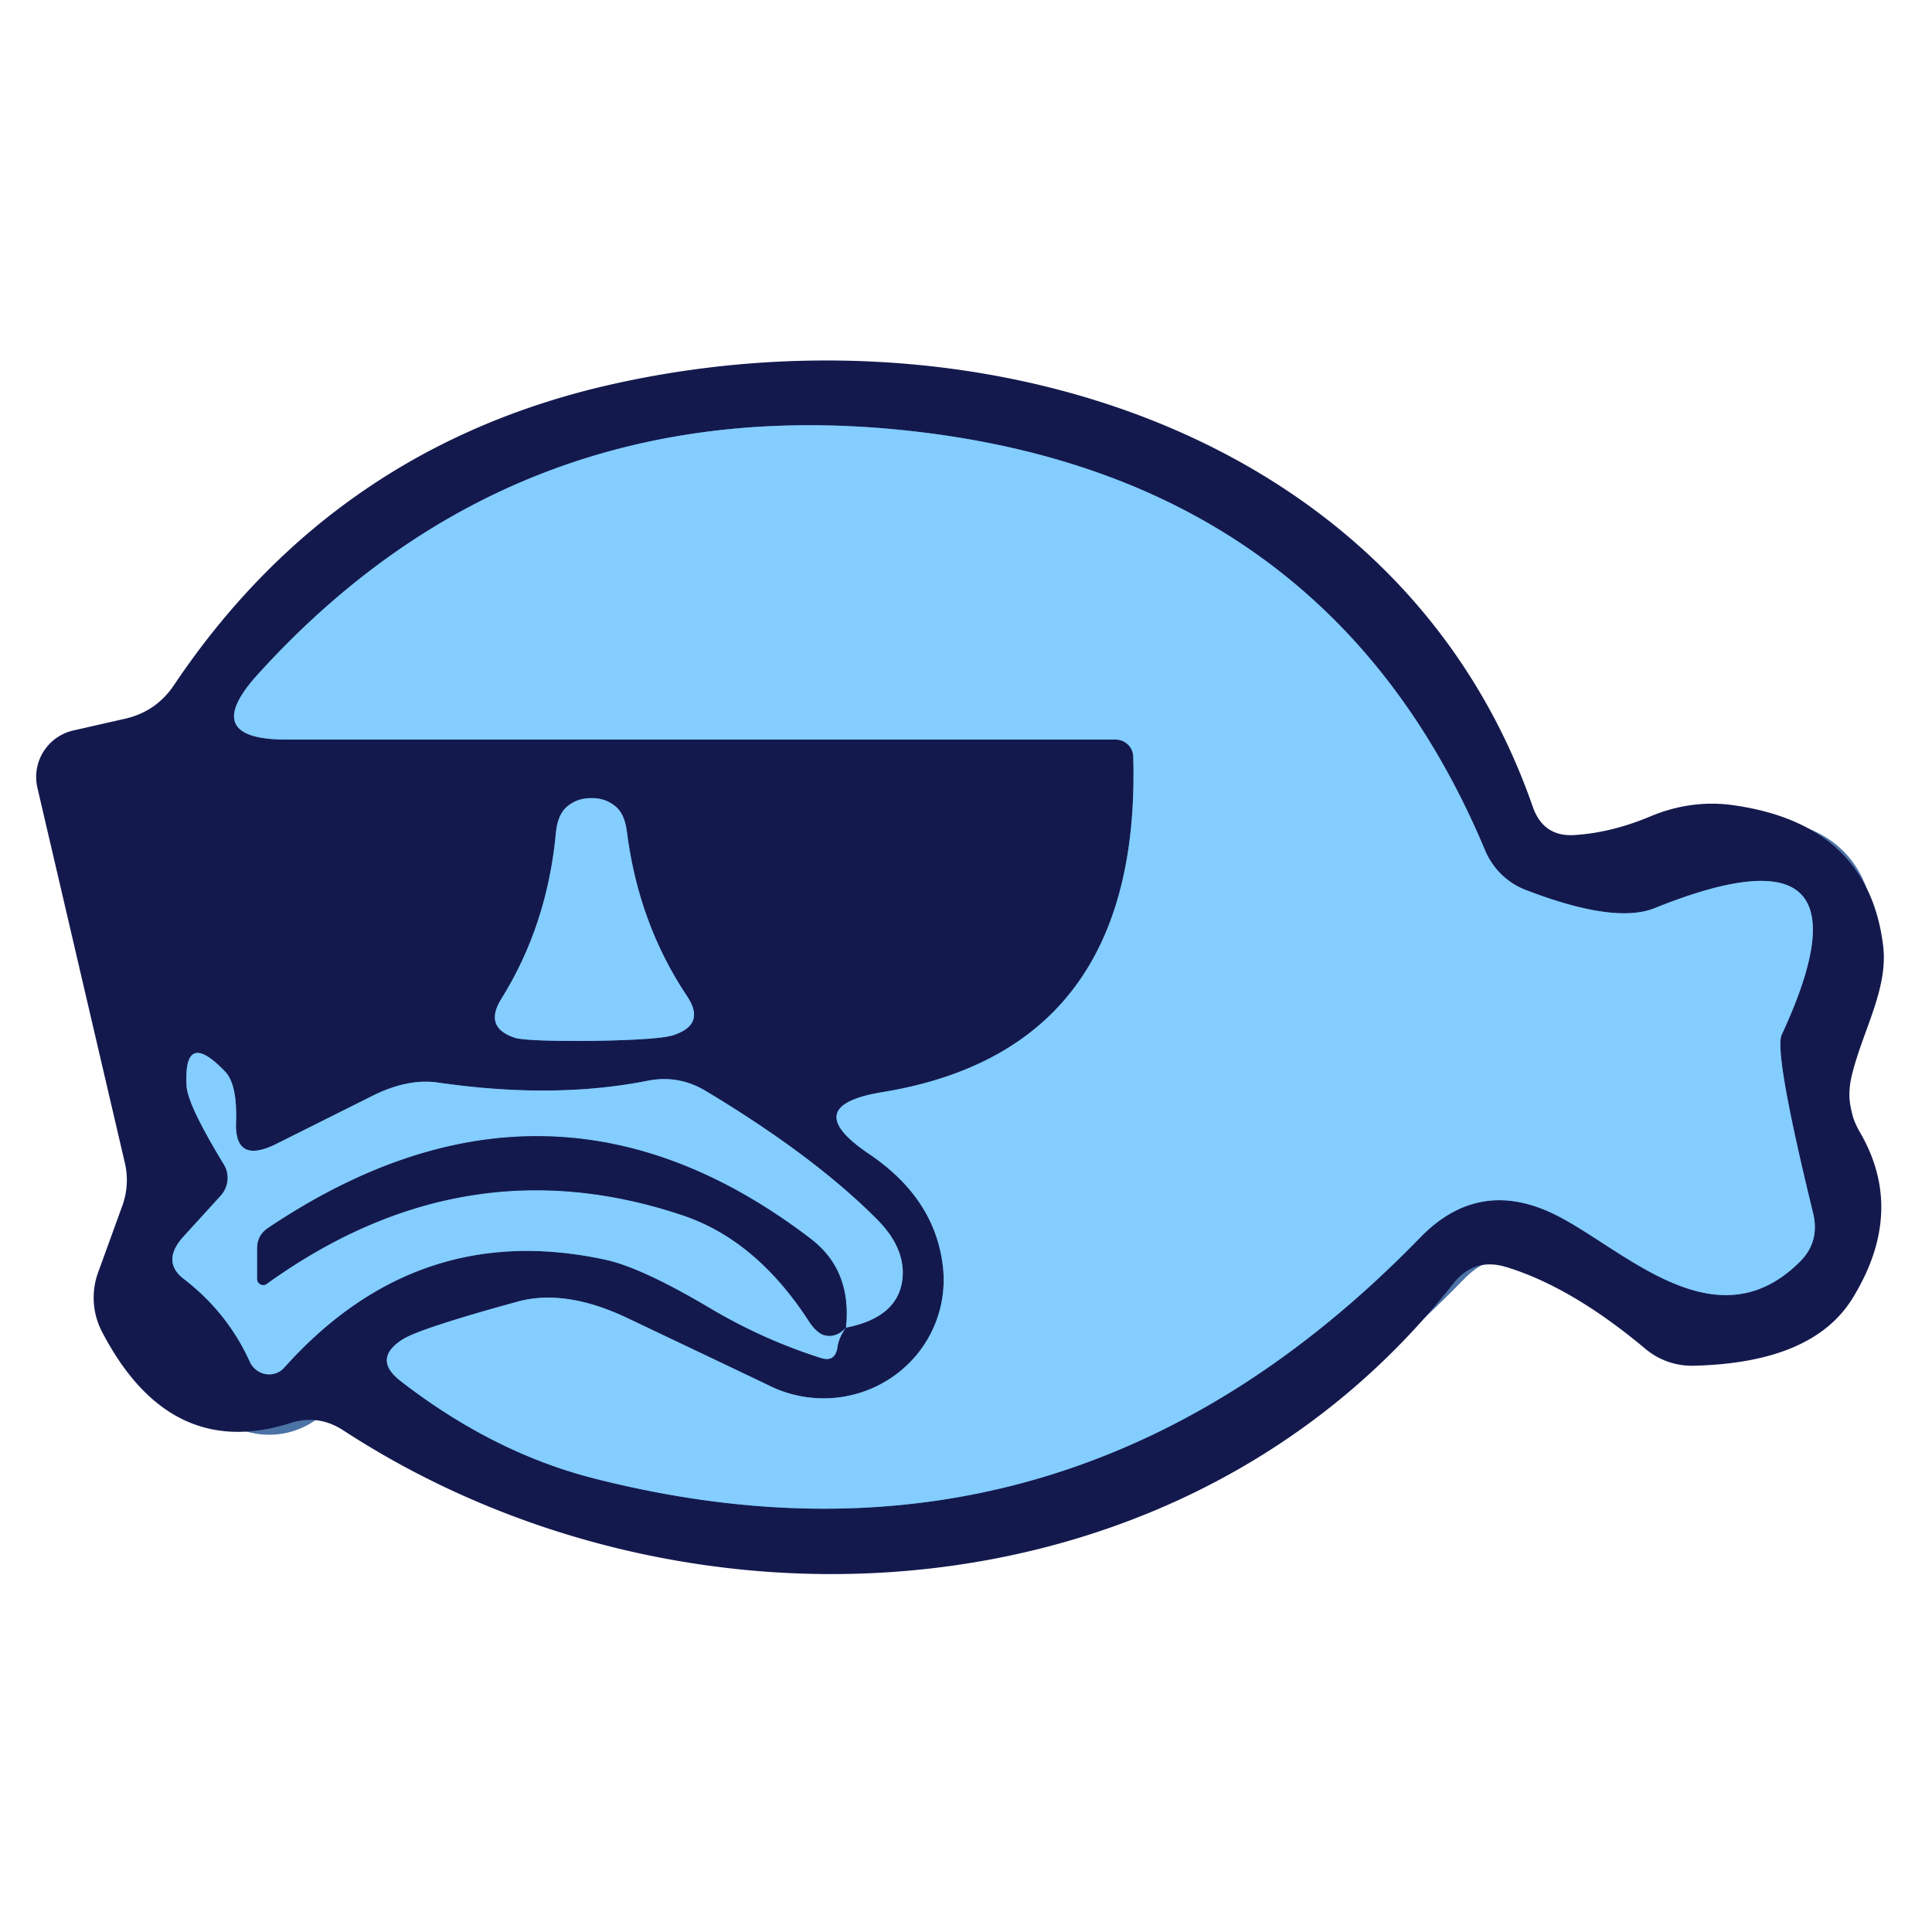
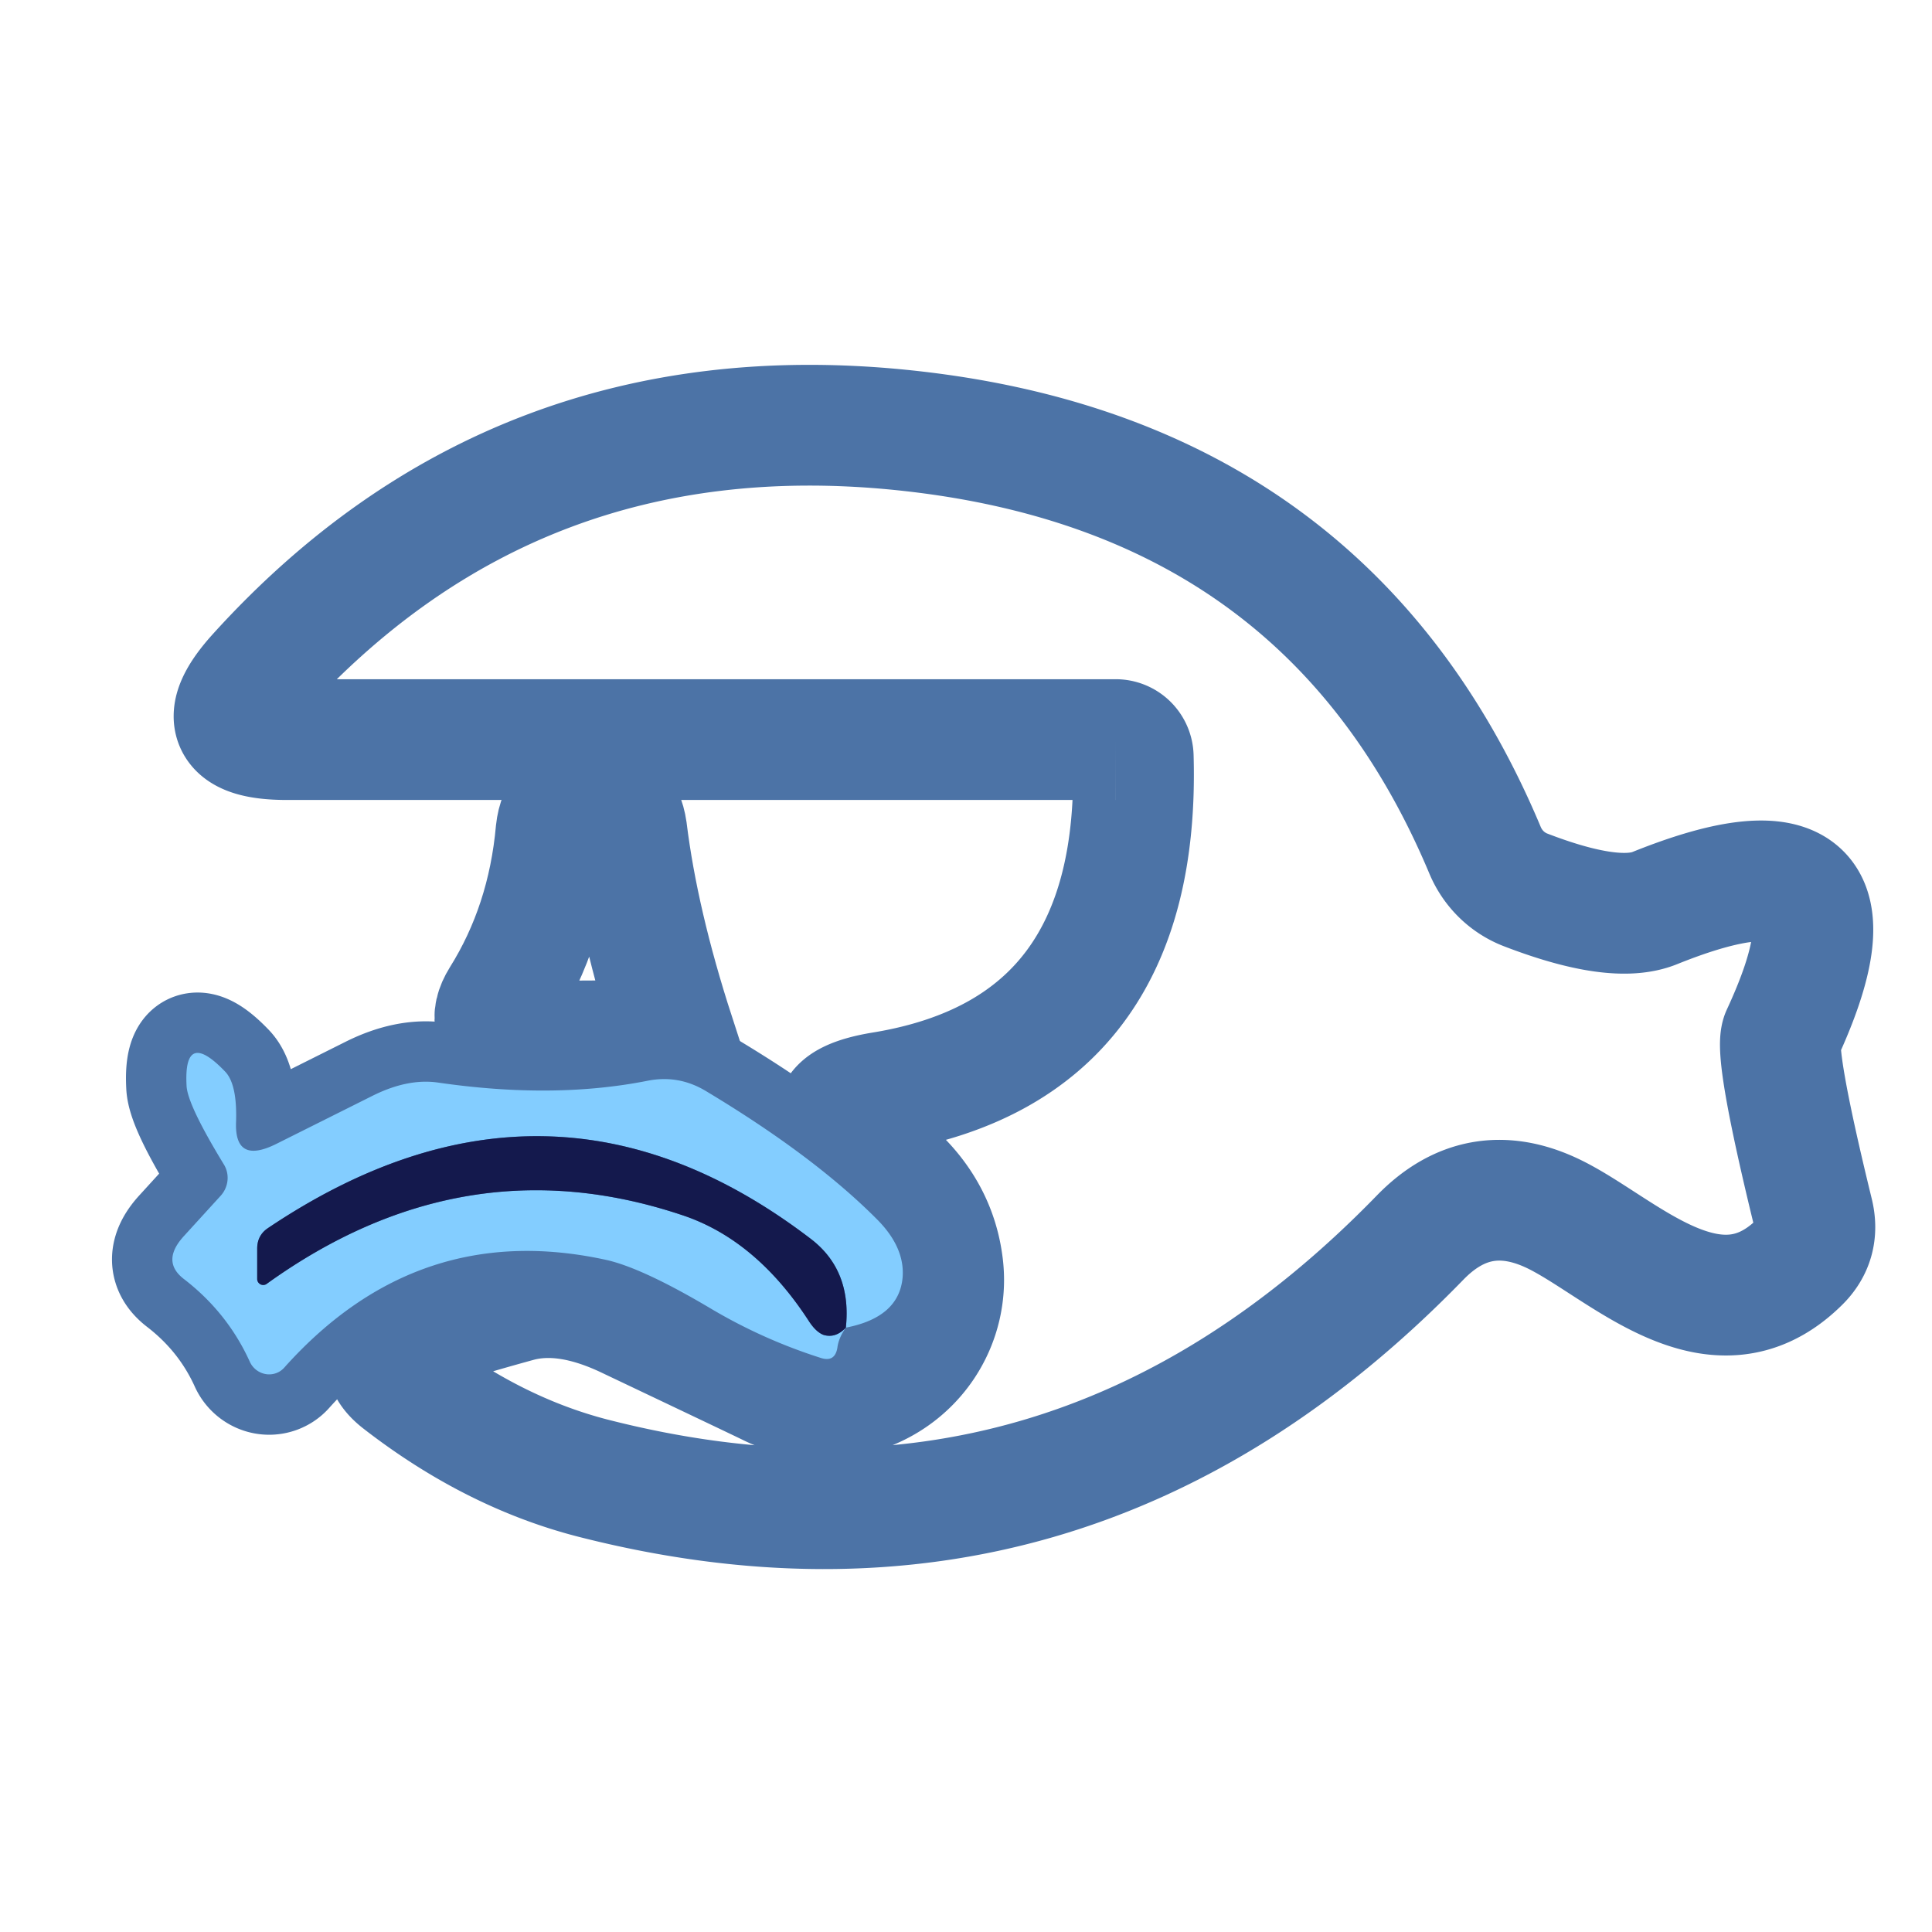
<svg xmlns="http://www.w3.org/2000/svg" version="1.1" viewBox="0.00 0.00 32.00 32.00">
  <g stroke-width="2.00" fill="none" stroke-linecap="butt">
    <path stroke="#4c73a6" vector-effect="non-scaling-stroke" d="   M 18.48 12.25   A 0.29 0.29 0.0 0 1 18.77 12.53   Q 18.91 17.39 14.61 18.09   Q 13.22 18.32 14.39 19.11   Q 15.46 19.83 15.61 20.92   A 2.00 1.97 9.4 0 1 12.74 22.95   Q 12.64 22.90 10.41 21.84   Q 9.37 21.34 8.57 21.56   Q 6.93 22.01 6.66 22.19   Q 6.17 22.51 6.63 22.87   Q 8.15 24.05 9.81 24.48   Q 17.69 26.50 23.52 20.50   Q 24.48 19.51 25.72 20.10   C 26.85 20.64 28.38 22.29 29.79 20.92   Q 30.15 20.58 30.03 20.09   Q 29.38 17.43 29.51 17.14   Q 31.19 13.52 27.41 15.04   Q 26.75 15.31 25.27 14.74   A 1.21 1.18 88.5 0 1 24.60 14.09   Q 21.98 7.83 14.91 7.12   Q 8.52 6.48 4.27 11.17   Q 3.29 12.25 4.75 12.25   L 18.48 12.25" />
-     <path stroke="#4c73a6" vector-effect="non-scaling-stroke" d="   M 9.85 17.24   Q 10.97 17.22 11.17 17.14   Q 11.69 16.96 11.38 16.50   Q 10.57 15.29 10.38 13.75   Q 10.34 13.48 10.20 13.36   Q 10.02 13.21 9.78 13.22   Q 9.55 13.22 9.38 13.37   Q 9.24 13.50 9.21 13.77   Q 9.07 15.32 8.30 16.55   Q 8.01 17.02 8.53 17.19   Q 8.74 17.25 9.85 17.24" />
+     <path stroke="#4c73a6" vector-effect="non-scaling-stroke" d="   M 9.85 17.24   Q 10.97 17.22 11.17 17.14   Q 10.57 15.29 10.38 13.75   Q 10.34 13.48 10.20 13.36   Q 10.02 13.21 9.78 13.22   Q 9.55 13.22 9.38 13.37   Q 9.24 13.50 9.21 13.77   Q 9.07 15.32 8.30 16.55   Q 8.01 17.02 8.53 17.19   Q 8.74 17.25 9.85 17.24" />
    <path stroke="#4c73a6" vector-effect="non-scaling-stroke" d="   M 14.01 21.99   Q 14.89 21.82 14.95 21.16   Q 14.99 20.67 14.54 20.21   Q 13.49 19.15 11.69 18.07   Q 11.24 17.80 10.73 17.90   Q 9.17 18.21 7.25 17.93   Q 6.75 17.86 6.17 18.15   L 4.57 18.95   Q 3.88 19.29 3.91 18.58   Q 3.93 17.96 3.73 17.75   Q 3.04 17.03 3.09 17.98   Q 3.10 18.29 3.71 19.29   A 0.44 0.43 -39.9 0 1 3.66 19.80   L 3.04 20.48   Q 2.67 20.89 3.04 21.18   Q 3.77 21.74 4.14 22.56   A 0.35 0.34 53.7 0 0 4.71 22.65   Q 6.92 20.18 10.05 20.87   Q 10.66 21.01 11.80 21.69   Q 12.65 22.19 13.59 22.49   Q 13.83 22.57 13.87 22.32   Q 13.89 22.16 14.01 21.99" />
    <path stroke="#4c73a6" vector-effect="non-scaling-stroke" d="   M 14.01 21.99   Q 14.11 21.04 13.43 20.52   Q 9.10 17.21 4.44 20.34   Q 4.26 20.46 4.26 20.68   L 4.26 21.19   A 0.10 0.10 0.0 0 0 4.41 21.27   Q 7.67 18.92 11.28 20.12   Q 12.51 20.52 13.39 21.87   Q 13.51 22.06 13.64 22.11   Q 13.84 22.17 14.01 21.99" />
  </g>
-   <path fill="#14194d" d="   M 4.81 23.57   Q 2.80 24.21 1.68 22.04   A 1.23 1.22 -49.0 0 1 1.62 21.09   L 2.03 19.96   A 1.25 1.24 -41.9 0 0 2.07 19.27   L 0.62 13.05   A 0.79 0.79 0.0 0 1 1.21 12.10   L 2.09 11.90   Q 2.59 11.78 2.88 11.35   Q 5.45 7.52 9.86 6.43   C 15.96 4.94 23.19 7.03 25.39 13.37   Q 25.57 13.87 26.09 13.83   Q 26.70 13.79 27.34 13.52   Q 27.99 13.25 28.66 13.33   Q 30.94 13.63 31.19 15.66   C 31.28 16.38 30.85 17.07 30.67 17.82   Q 30.55 18.32 30.81 18.76   Q 31.57 20.07 30.68 21.51   Q 30.02 22.57 28.07 22.62   A 1.20 1.19 63.8 0 1 27.24 22.33   Q 26.03 21.32 24.96 20.99   Q 24.42 20.82 24.07 21.26   C 19.63 26.92 11.37 27.39 5.70 23.70   Q 5.28 23.42 4.81 23.57   Z   M 18.48 12.25   A 0.29 0.29 0.0 0 1 18.77 12.53   Q 18.91 17.39 14.61 18.09   Q 13.22 18.32 14.39 19.11   Q 15.46 19.83 15.61 20.92   A 2.00 1.97 9.4 0 1 12.74 22.95   Q 12.64 22.90 10.41 21.84   Q 9.37 21.34 8.57 21.56   Q 6.93 22.01 6.66 22.19   Q 6.17 22.51 6.63 22.87   Q 8.15 24.05 9.81 24.48   Q 17.69 26.50 23.52 20.50   Q 24.48 19.51 25.72 20.10   C 26.85 20.64 28.38 22.29 29.79 20.92   Q 30.15 20.58 30.03 20.09   Q 29.38 17.43 29.51 17.14   Q 31.19 13.52 27.41 15.04   Q 26.75 15.31 25.27 14.74   A 1.21 1.18 88.5 0 1 24.60 14.09   Q 21.98 7.83 14.91 7.12   Q 8.52 6.48 4.27 11.17   Q 3.29 12.25 4.75 12.25   L 18.48 12.25   Z   M 9.85 17.24   Q 10.97 17.22 11.17 17.14   Q 11.69 16.96 11.38 16.50   Q 10.57 15.29 10.38 13.75   Q 10.34 13.48 10.20 13.36   Q 10.02 13.21 9.78 13.22   Q 9.55 13.22 9.38 13.37   Q 9.24 13.50 9.21 13.77   Q 9.07 15.32 8.30 16.55   Q 8.01 17.02 8.53 17.19   Q 8.74 17.25 9.85 17.24   Z   M 14.01 21.99   Q 14.89 21.82 14.95 21.16   Q 14.99 20.67 14.54 20.21   Q 13.49 19.15 11.69 18.07   Q 11.24 17.80 10.73 17.90   Q 9.17 18.21 7.25 17.93   Q 6.75 17.86 6.17 18.15   L 4.57 18.95   Q 3.88 19.29 3.91 18.58   Q 3.93 17.96 3.73 17.75   Q 3.04 17.03 3.09 17.98   Q 3.10 18.29 3.71 19.29   A 0.44 0.43 -39.9 0 1 3.66 19.80   L 3.04 20.48   Q 2.67 20.89 3.04 21.18   Q 3.77 21.74 4.14 22.56   A 0.35 0.34 53.7 0 0 4.71 22.65   Q 6.92 20.18 10.05 20.87   Q 10.66 21.01 11.80 21.69   Q 12.65 22.19 13.59 22.49   Q 13.83 22.57 13.87 22.32   Q 13.89 22.16 14.01 21.99   Z" />
-   <path fill="#83cdff" d="   M 18.48 12.25   L 4.75 12.25   Q 3.29 12.25 4.27 11.17   Q 8.52 6.48 14.91 7.12   Q 21.98 7.83 24.60 14.09   A 1.21 1.18 88.5 0 0 25.27 14.74   Q 26.75 15.31 27.41 15.04   Q 31.19 13.52 29.51 17.14   Q 29.38 17.43 30.03 20.09   Q 30.15 20.58 29.79 20.92   C 28.38 22.29 26.85 20.64 25.72 20.10   Q 24.48 19.51 23.52 20.50   Q 17.69 26.50 9.81 24.48   Q 8.15 24.05 6.63 22.87   Q 6.17 22.51 6.66 22.19   Q 6.93 22.01 8.57 21.56   Q 9.37 21.34 10.41 21.84   Q 12.64 22.90 12.74 22.95   A 2.00 1.97 9.4 0 0 15.61 20.92   Q 15.46 19.83 14.39 19.11   Q 13.22 18.32 14.61 18.09   Q 18.91 17.39 18.77 12.53   A 0.29 0.29 0.0 0 0 18.48 12.25   Z" />
-   <path fill="#83cdff" d="   M 9.78 13.22   Q 10.02 13.21 10.20 13.36   Q 10.34 13.48 10.38 13.75   Q 10.57 15.29 11.38 16.50   Q 11.69 16.96 11.17 17.14   Q 10.97 17.22 9.85 17.24   Q 8.74 17.25 8.53 17.19   Q 8.01 17.02 8.30 16.55   Q 9.07 15.32 9.21 13.77   Q 9.24 13.50 9.38 13.37   Q 9.55 13.22 9.78 13.22   Z" />
  <path fill="#83cdff" d="   M 14.01 21.99   Q 14.11 21.04 13.43 20.52   Q 9.10 17.21 4.44 20.34   Q 4.26 20.46 4.26 20.68   L 4.26 21.19   A 0.10 0.10 0.0 0 0 4.41 21.27   Q 7.67 18.92 11.28 20.12   Q 12.51 20.52 13.39 21.87   Q 13.51 22.06 13.64 22.11   Q 13.84 22.17 14.01 21.99   Q 13.89 22.16 13.87 22.32   Q 13.83 22.57 13.59 22.49   Q 12.65 22.19 11.80 21.69   Q 10.66 21.01 10.05 20.87   Q 6.92 20.18 4.71 22.65   A 0.35 0.34 53.7 0 1 4.14 22.56   Q 3.77 21.74 3.04 21.18   Q 2.67 20.89 3.04 20.48   L 3.66 19.80   A 0.44 0.43 -39.9 0 0 3.71 19.29   Q 3.10 18.29 3.09 17.98   Q 3.04 17.03 3.73 17.75   Q 3.93 17.96 3.91 18.58   Q 3.88 19.29 4.57 18.95   L 6.17 18.15   Q 6.75 17.86 7.25 17.93   Q 9.17 18.21 10.73 17.90   Q 11.24 17.80 11.69 18.07   Q 13.49 19.15 14.54 20.21   Q 14.99 20.67 14.95 21.16   Q 14.89 21.82 14.01 21.99   Z" />
  <path fill="#14194d" d="   M 14.01 21.99   Q 13.84 22.17 13.64 22.11   Q 13.51 22.06 13.39 21.87   Q 12.51 20.52 11.28 20.12   Q 7.67 18.92 4.41 21.27   A 0.10 0.10 0.0 0 1 4.26 21.19   L 4.26 20.68   Q 4.26 20.46 4.44 20.34   Q 9.10 17.21 13.43 20.52   Q 14.11 21.04 14.01 21.99   Z" />
</svg>